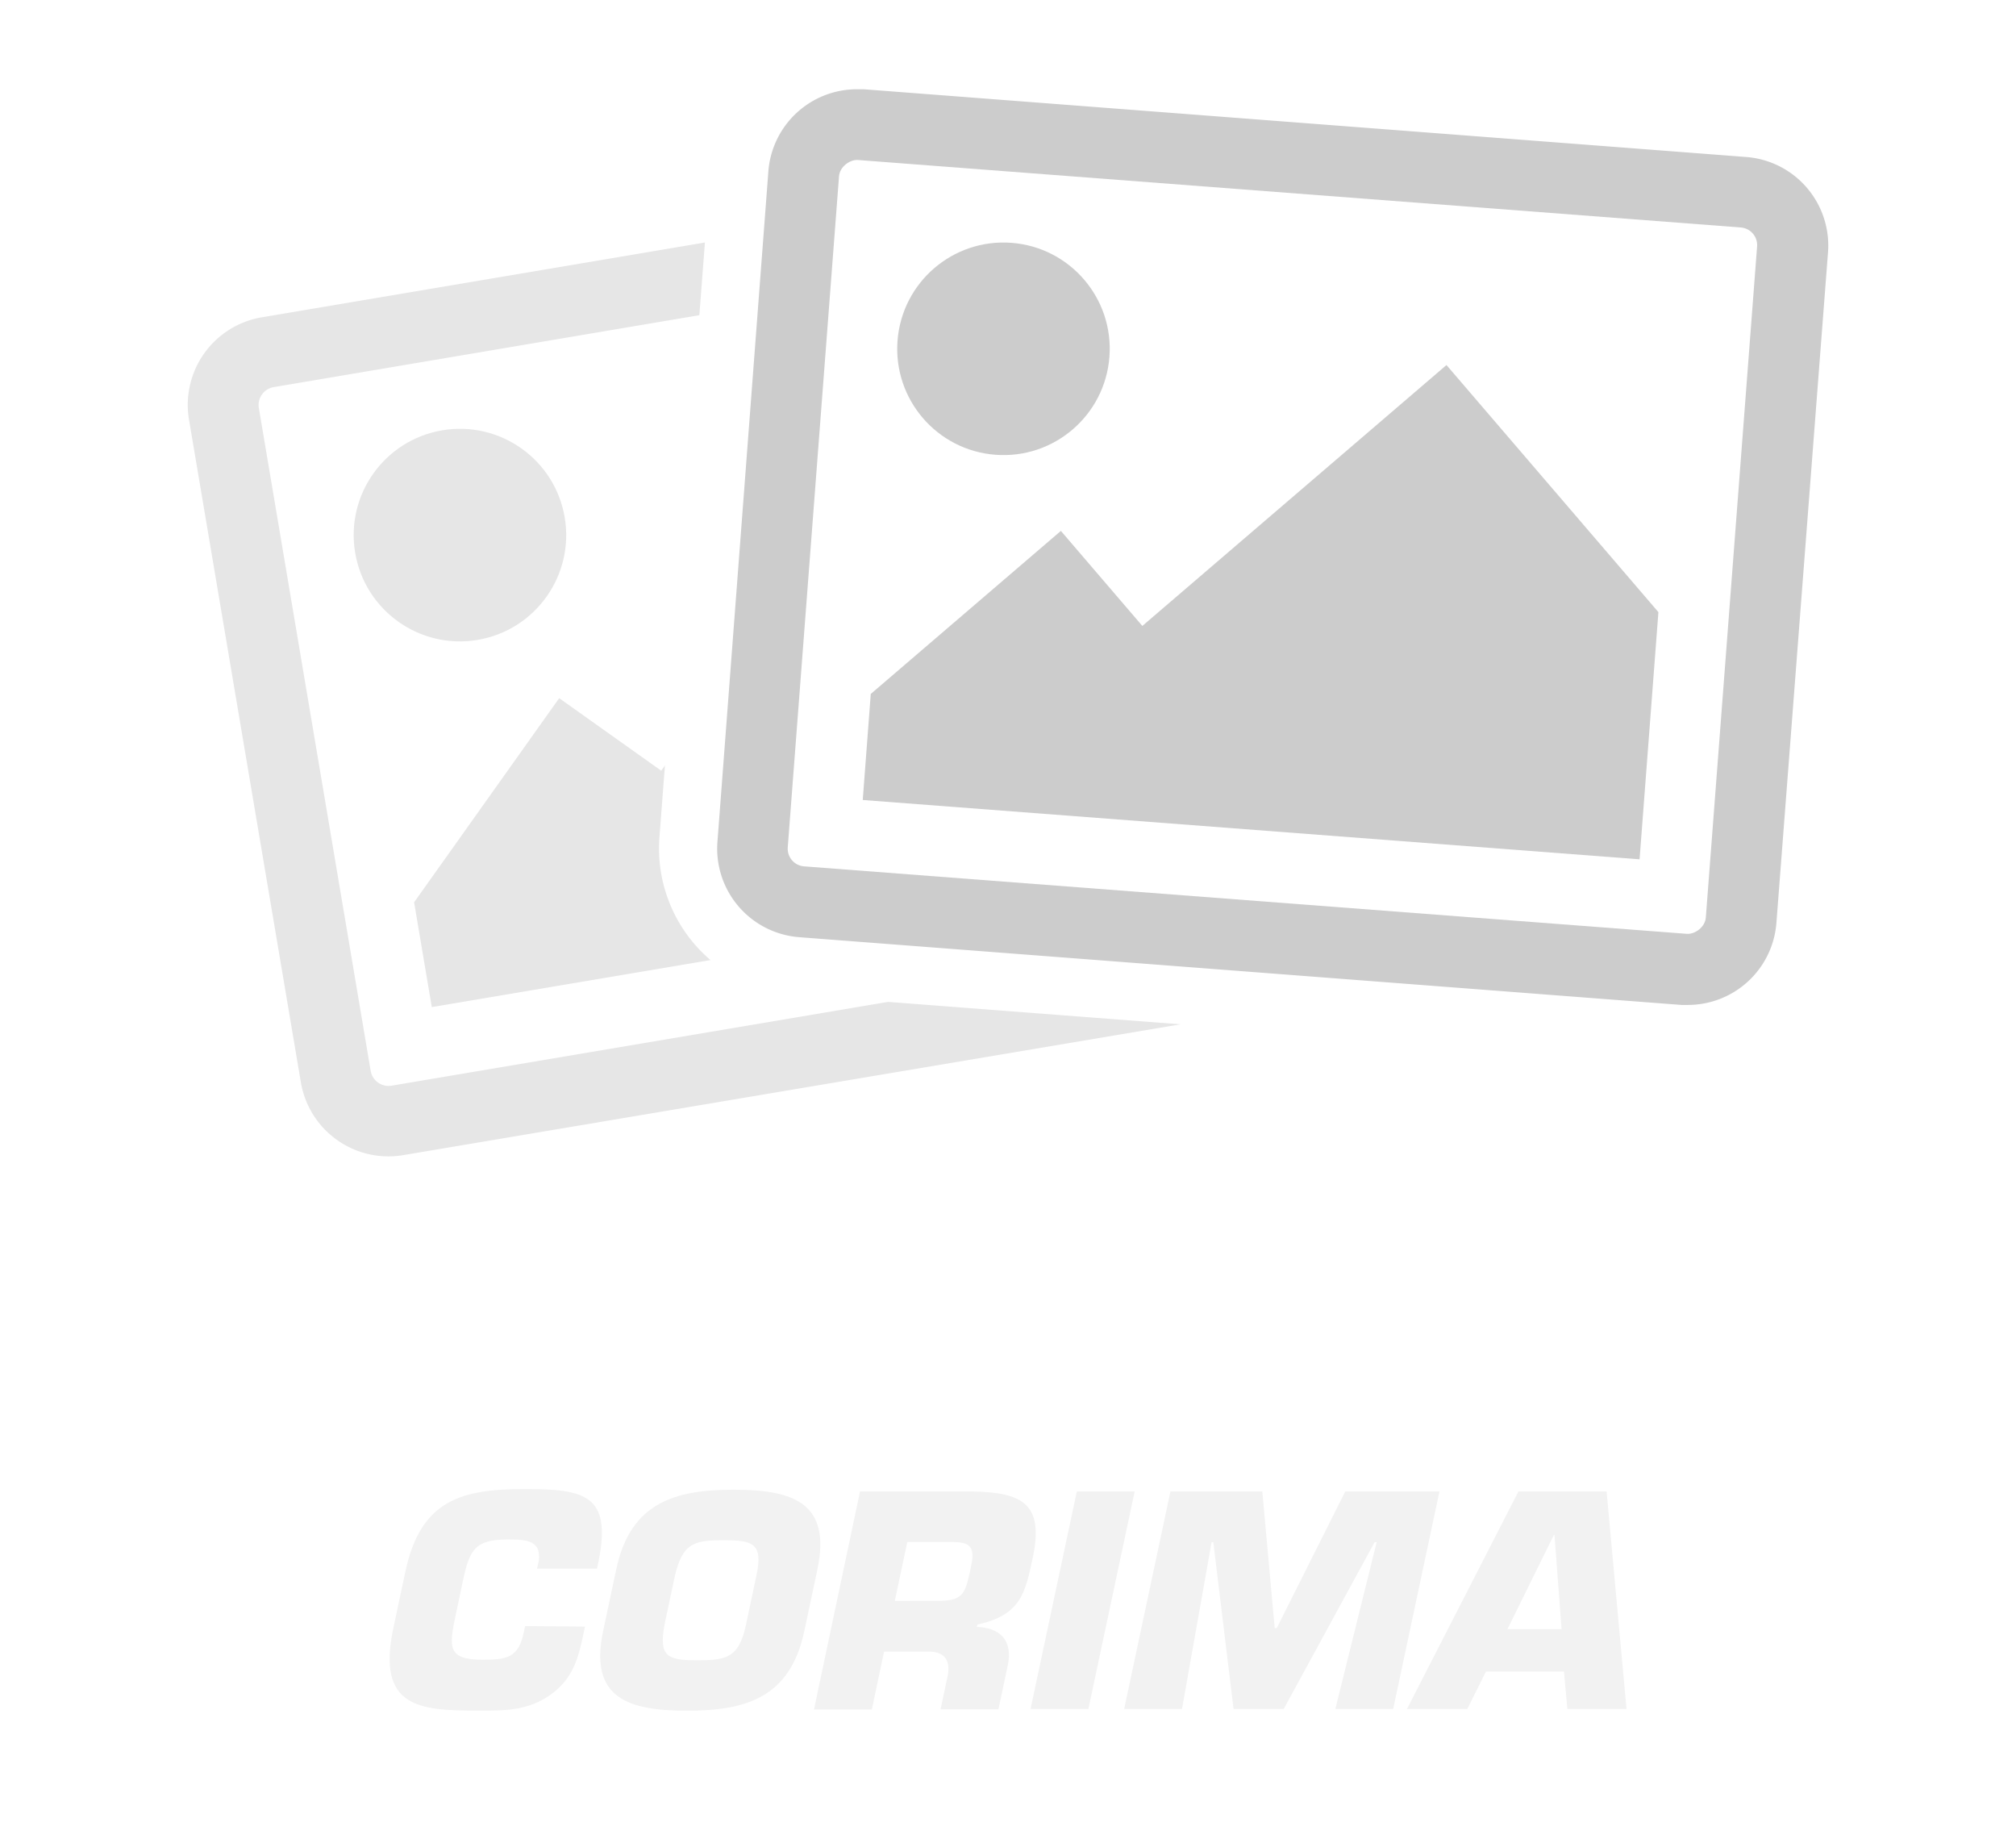
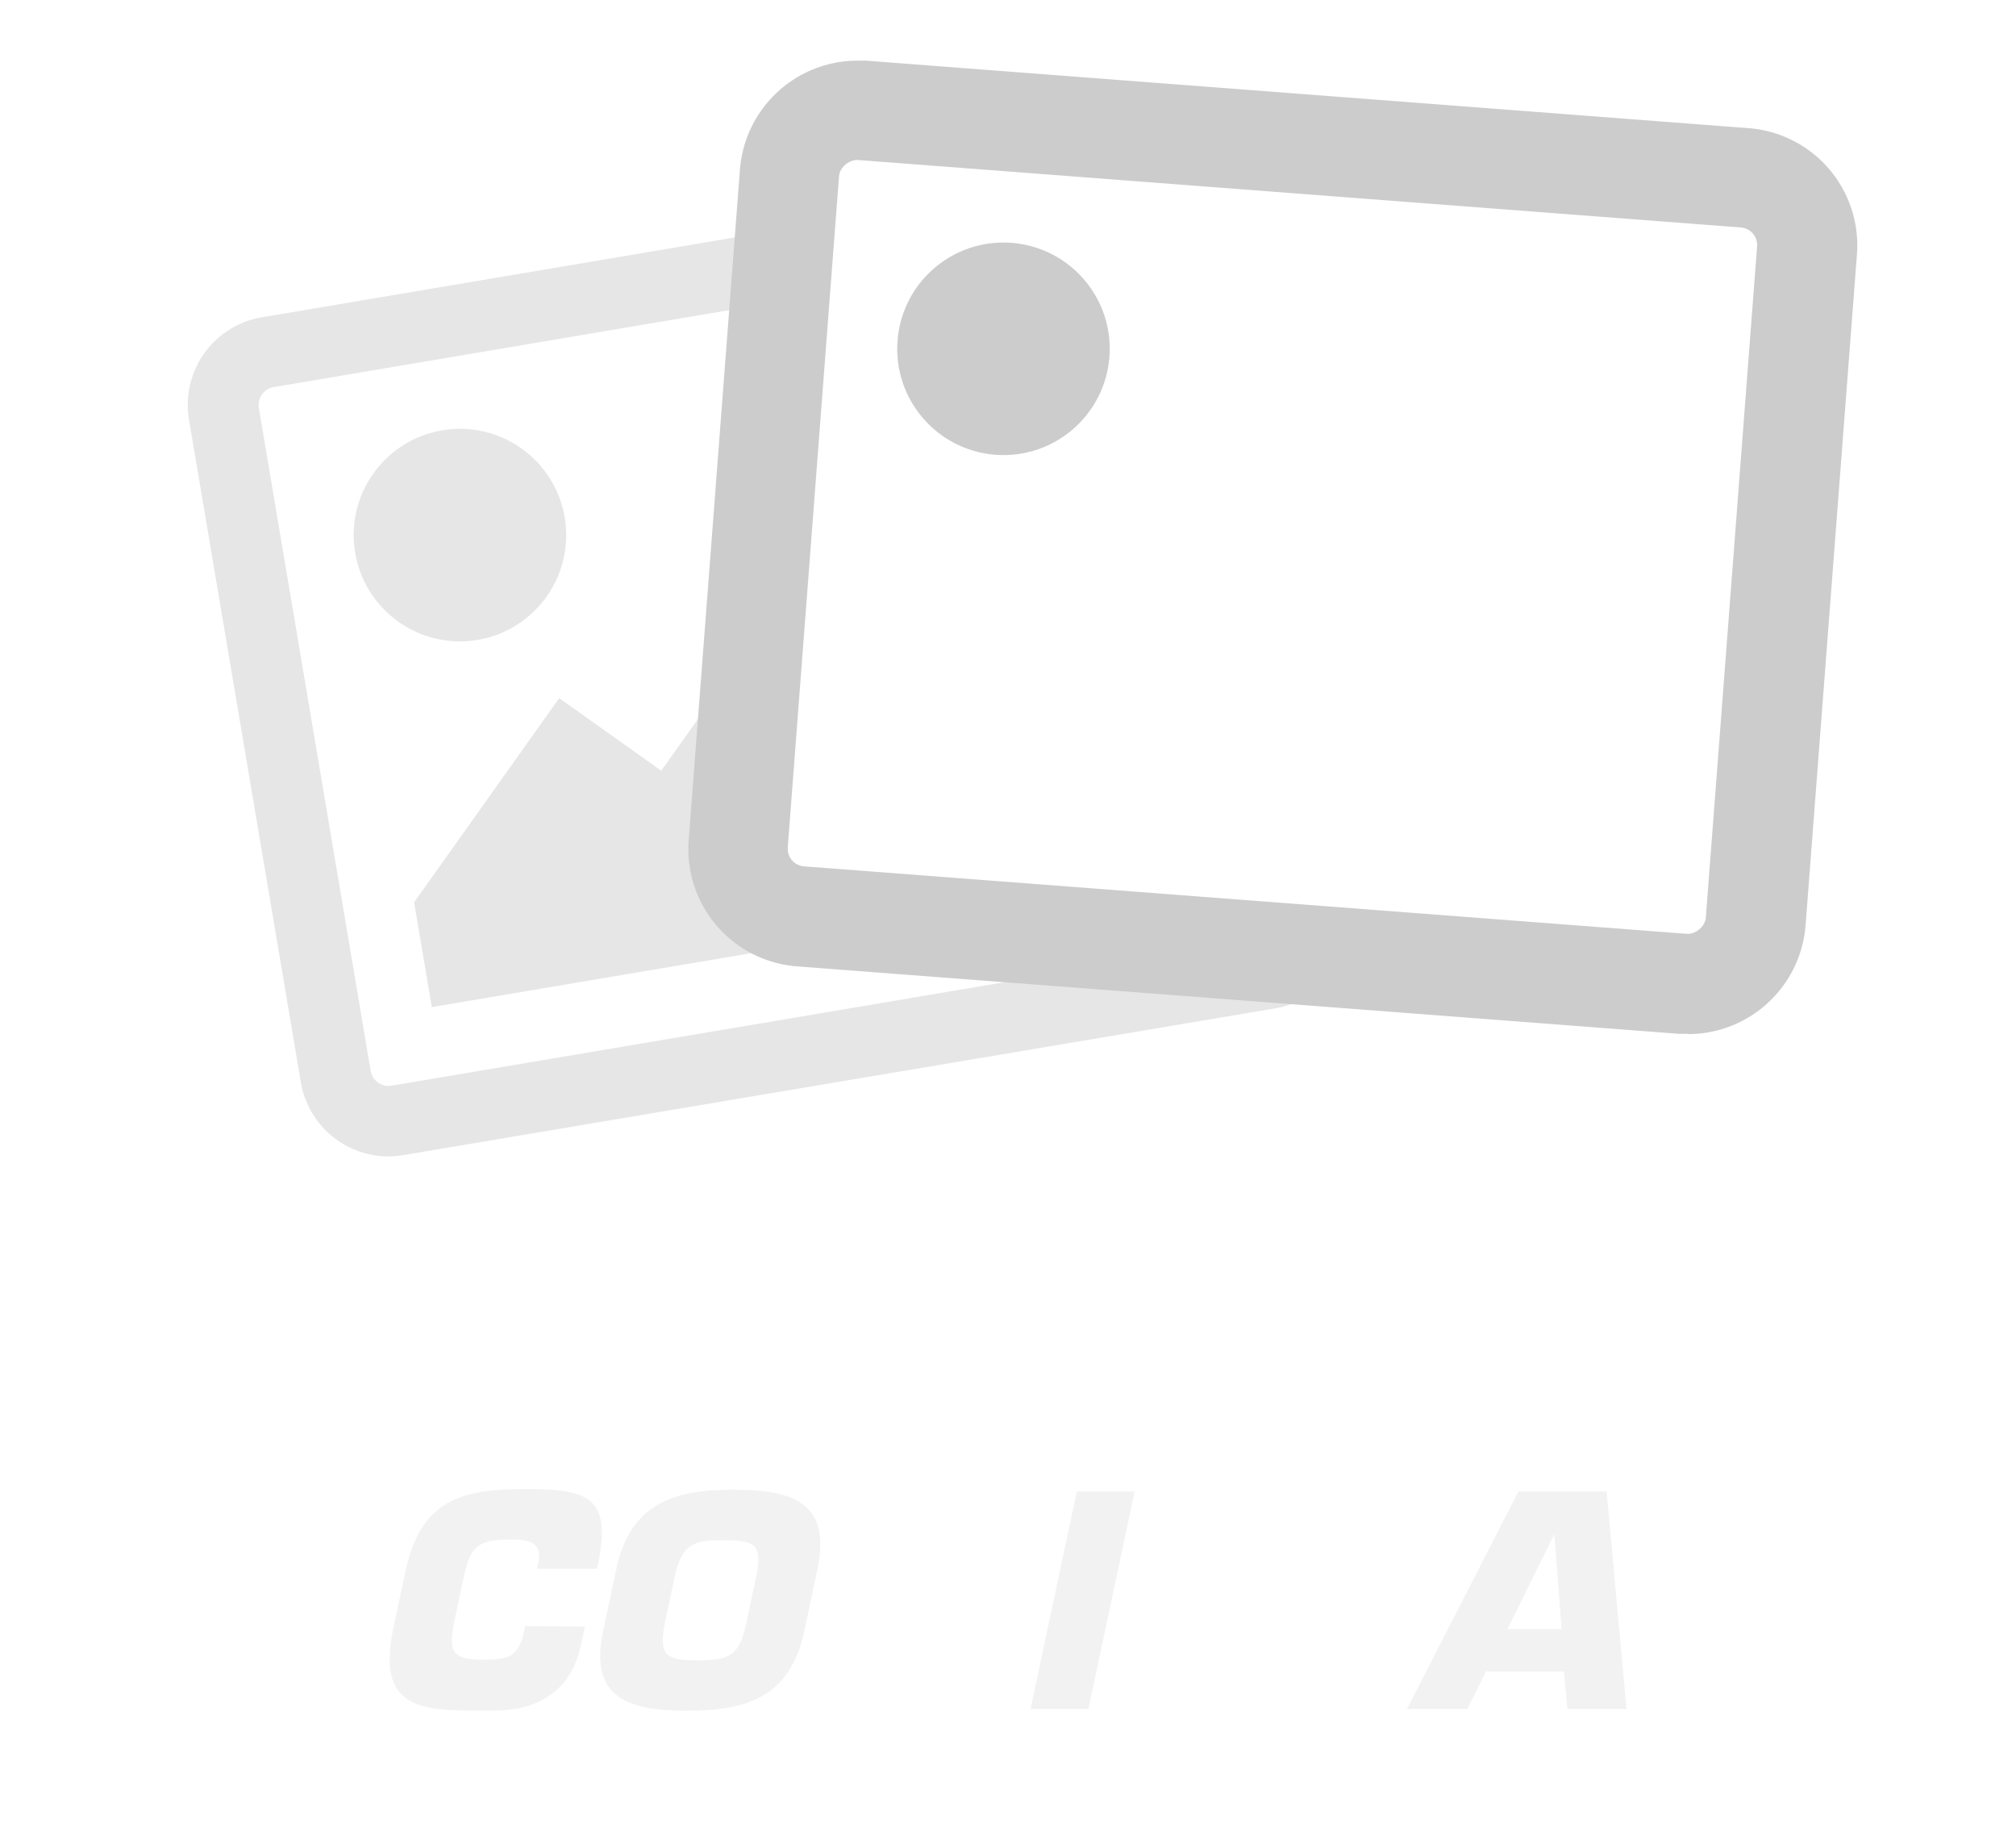
<svg xmlns="http://www.w3.org/2000/svg" id="Calque_1" data-name="Calque 1" width="244" height="222" viewBox="0 0 244 222">
  <defs>
    <style>.cls-1{fill:#fff;}.cls-2{fill:#f2f2f2;}.cls-3{fill:#e6e6e6;}.cls-4{fill:#ccc;}</style>
  </defs>
  <title>no-image</title>
  <rect class="cls-1" width="244" height="222" />
-   <path class="cls-2" d="M622.09,435.47h13.55c6,.11,8.76,1.4,7.36,8-.93,4.39-1.48,6.95-6.71,8.11l-.06.28c2.86.1,4.38,1.68,3.74,4.67l-1.13,5.3h-7l.78-3.68c.49-2-.07-3.3-2.18-3.3H625l-1.48,7h-7Zm9.64,13.23c3,0,3.15-1.12,3.79-4.11.5-2.35,0-3-2.27-3h-5.44l-1.51,7.12Z" transform="translate(-518 -255)" />
  <path class="cls-2" d="M649.73,461.79h-7l5.6-26.32h7Z" transform="translate(-518 -255)" />
-   <path class="cls-2" d="M661.06,461.79h-7l5.6-26.32h11.12l1.5,16.53h.25l8.29-16.53h11.4l-5.6,26.32h-7l5-20.18h-.25l-11,20.18h-6.07l-2.45-20.18h-.21Z" transform="translate(-518 -255)" />
  <path class="cls-2" d="M697.85,457.26l-2.26,4.53h-7.3l13.49-26.32h10.67l2.41,26.32h-7.16l-.41-4.53Zm8.29-16.53h-.07l-5.62,11.4H707Z" transform="translate(-518 -255)" />
  <path class="cls-2" d="M588.8,451.82l-.16.77c-.61,2.88-1.2,5.47-4,7.47s-5.71,1.93-8.76,1.93c-7.16,0-12.31-.35-10.27-10l1.45-6.81c1.85-8.7,6.79-10,14.51-10,7.23,0,10.44.74,8.9,8.63l-.22,1H583l.22-1c.25-2.35-1.36-2.53-3.74-2.53-4,0-4.65,1.23-5.45,5l-.87,4.11c-.84,3.93-1,5.44,3.23,5.44,2.91,0,4.36-.21,5-3.3l.16-.77Z" transform="translate(-518 -255)" />
  <path class="cls-2" d="M591,452.35l1.58-7.44c1.72-8.11,7.11-9.65,14.23-9.65s11.85,1.54,10.12,9.65l-1.58,7.44c-1.72,8.11-7.1,9.65-14.23,9.65S589.28,460.46,591,452.35Zm17.29-.77,1.26-5.93c.83-3.89-.39-4.28-4-4.28s-4.92.39-5.86,4.28l-1.26,5.93c-.73,3.93.38,4.32,4,4.32S607.45,455.51,608.29,451.58Z" transform="translate(-518 -255)" />
  <path class="cls-3" d="M655.31,275.57,549.65,293.4a10.75,10.75,0,0,0-8.78,12.35L554.42,386a10.75,10.75,0,0,0,12.35,8.78L672.43,377a10.75,10.75,0,0,0,8.78-12.35l-13.55-80.3A10.75,10.75,0,0,0,655.31,275.57Zm17.45,90.51a2.2,2.2,0,0,1-1.76,2.47L565.34,386.38a2.2,2.2,0,0,1-2.47-1.76l-13.55-80.3a2.2,2.2,0,0,1,1.76-2.47L656.74,284a2.2,2.2,0,0,1,2.47,1.76Z" transform="translate(-518 -255)" />
  <circle class="cls-3" cx="573.66" cy="319.77" r="12.86" transform="translate(-563.21 -155.09) rotate(-9.58)" />
  <polygon class="cls-3" points="145.24 106.17 52.26 121.86 50.12 109.18 67.68 84.48 80.03 93.26 108.14 53.75 140.24 76.58 145.24 106.17" />
  <path class="cls-4" d="M722.36,380.1c-.36,0-.72,0-1.08,0l-106.84-8.17a14.23,14.23,0,0,1-13.09-15.26l6.21-81.2a14.28,14.28,0,0,1,14.17-13.13c.36,0,.72,0,1.09,0l106.84,8.17a14.23,14.23,0,0,1,13.09,15.26L736.53,367a14.28,14.28,0,0,1-14.17,13.13Z" transform="translate(-518 -255)" />
-   <path class="cls-1" d="M621.72,265.8q.41,0,.82,0L729.38,274a10.75,10.75,0,0,1,9.87,11.5L733,366.7a10.75,10.75,0,0,1-10.68,9.9q-.41,0-.82,0L614.7,368.4a10.75,10.75,0,0,1-9.87-11.5L611,275.7a10.75,10.75,0,0,1,10.68-9.9m0-7a17.79,17.79,0,0,0-17.66,16.36l-6.21,81.2a17.75,17.75,0,0,0,16.31,19L721,383.55c.45,0,.9.05,1.35.05A17.79,17.79,0,0,0,740,367.24l6.21-81.2a17.75,17.75,0,0,0-16.31-19l-106.84-8.17c-.45,0-.9-.05-1.35-.05Z" transform="translate(-518 -255)" />
  <rect class="cls-1" x="629.18" y="265.48" width="85.72" height="111.44" rx="2.14" ry="2.14" transform="translate(-217.47 711.79) rotate(-85.63)" />
  <circle class="cls-4" cx="639.48" cy="297.22" r="12.86" transform="translate(-223.63 657.18) rotate(-85.63)" />
-   <polygon class="cls-4" points="198.44 103.98 104.42 96.8 105.39 83.97 128.4 64.24 138.26 75.74 175.07 44.17 200.72 74.07 198.44 103.98" />
</svg>